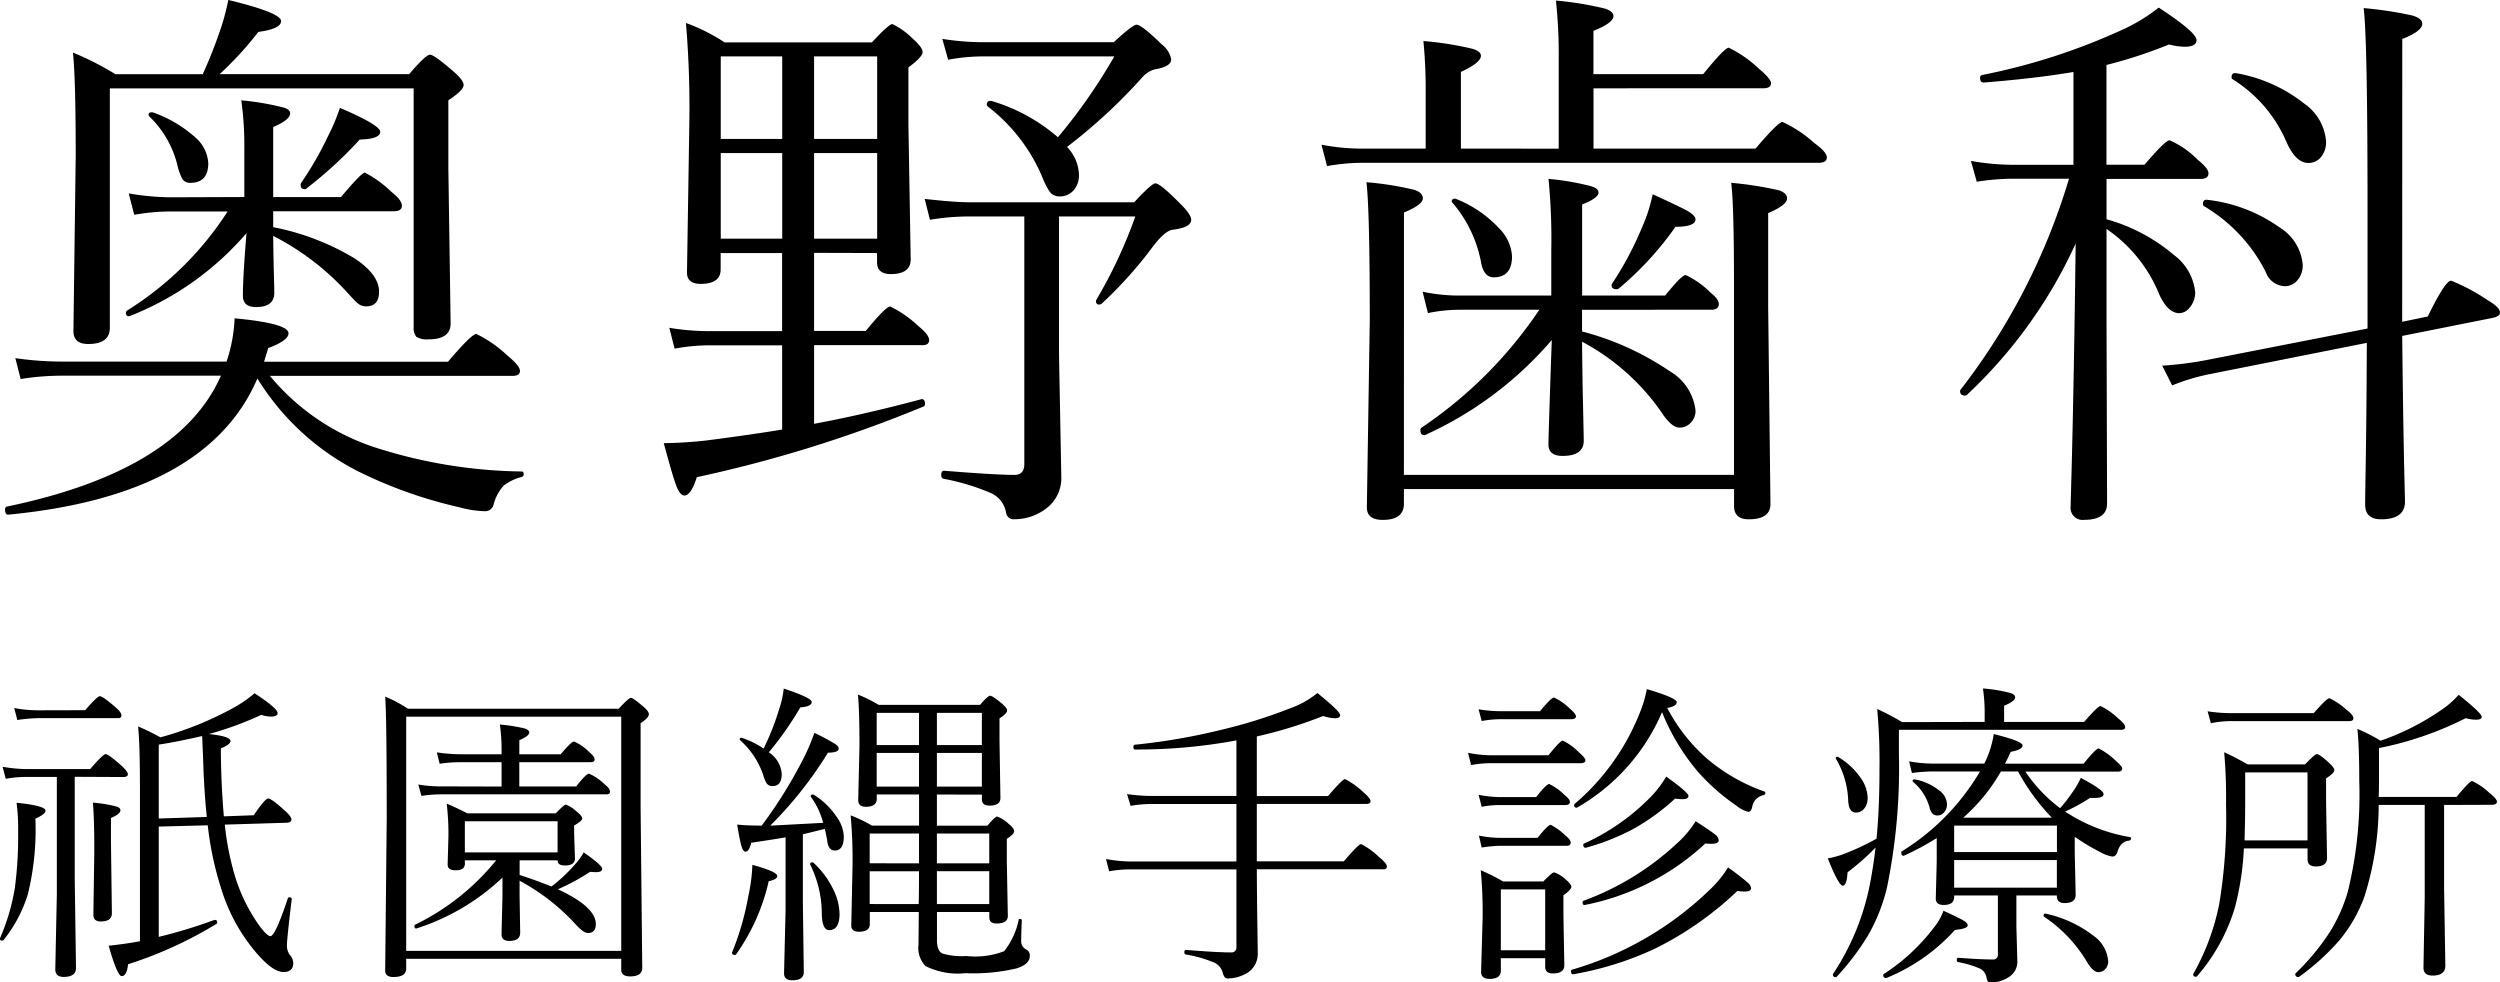
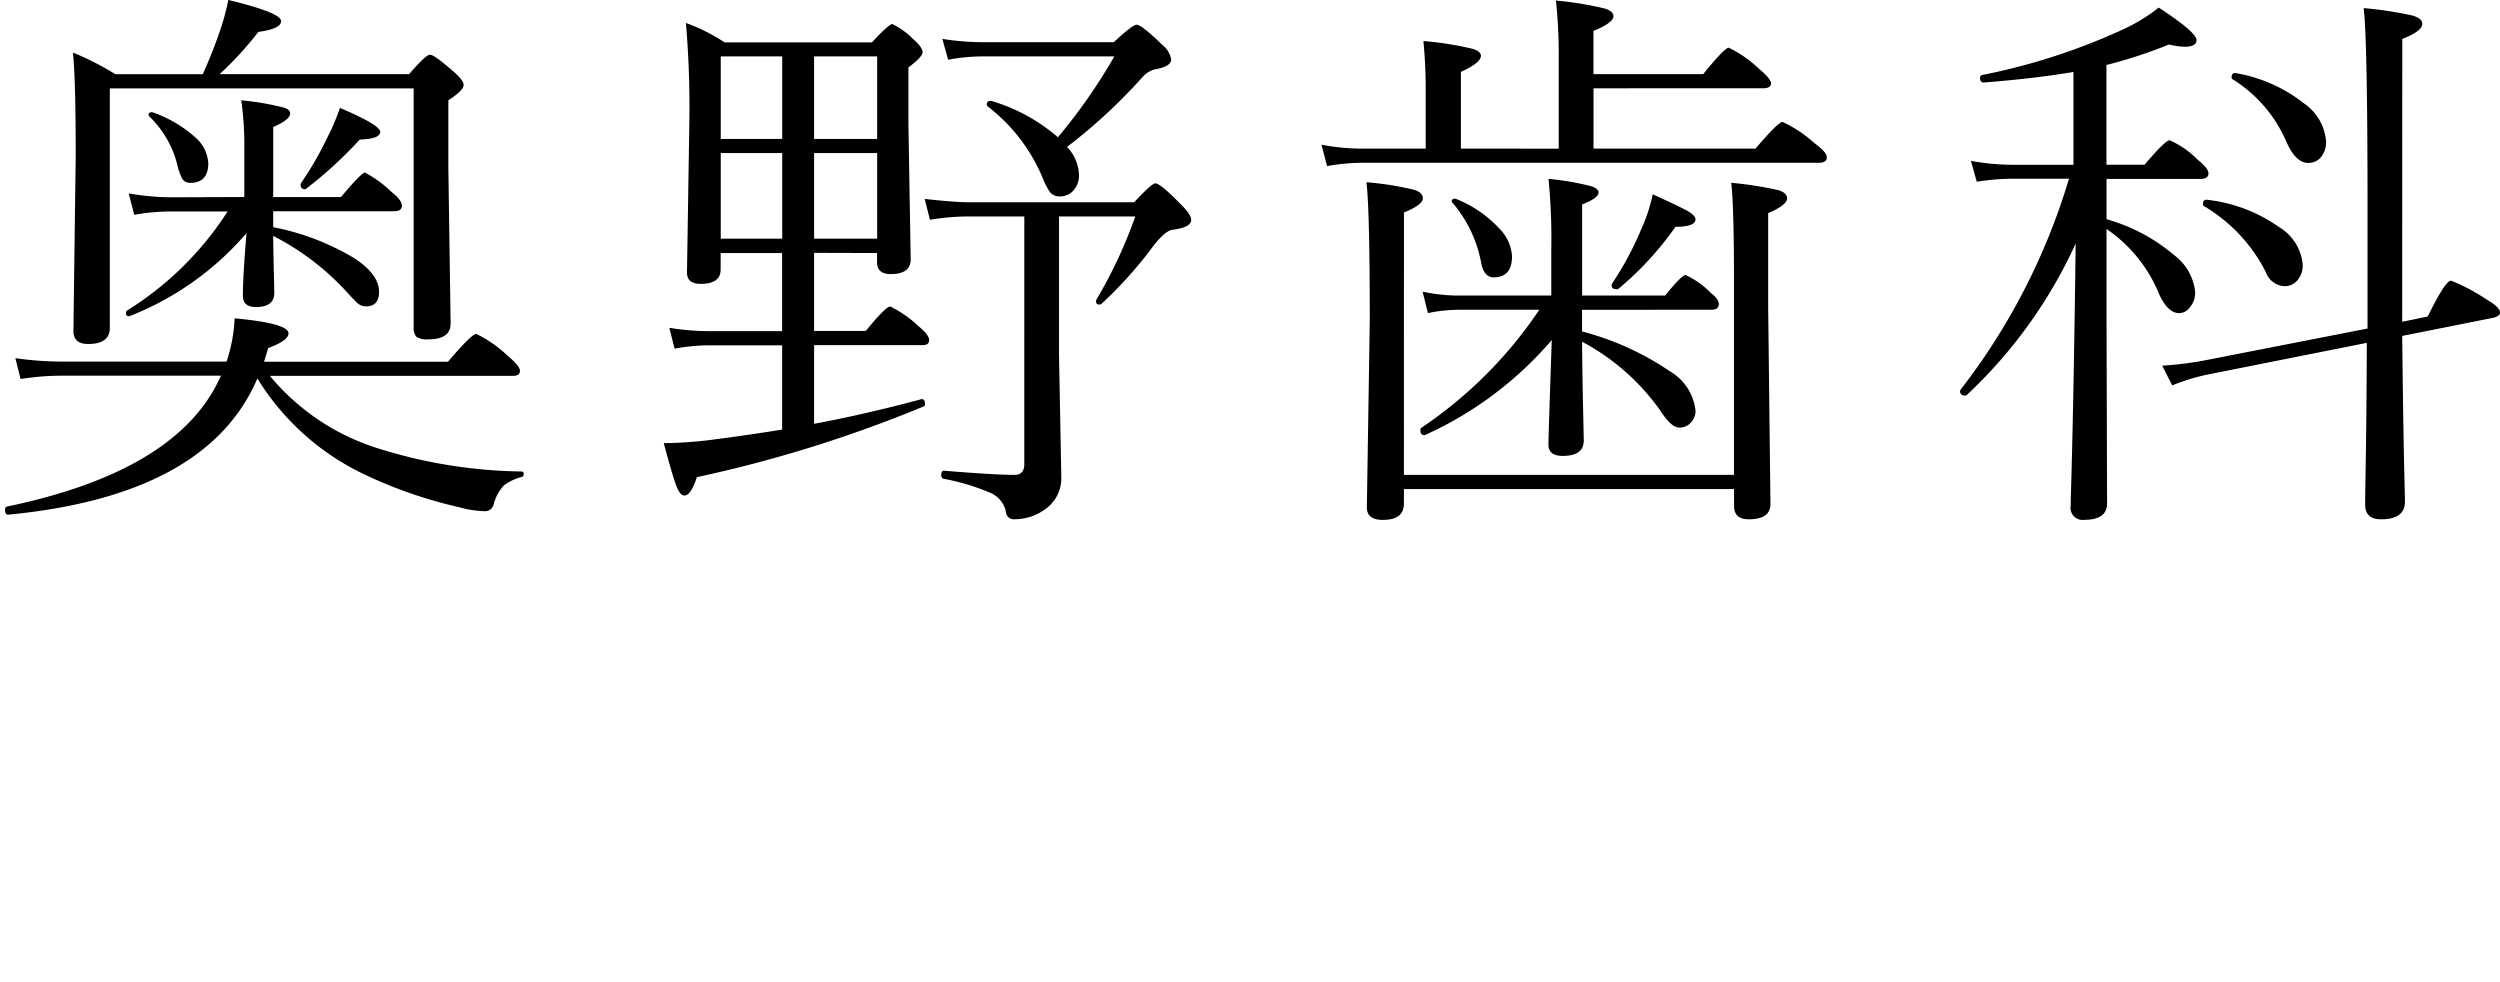
<svg xmlns="http://www.w3.org/2000/svg" width="109.825" height="43.16" viewBox="0 0 109.825 43.16">
  <g id="logo" transform="translate(-1.226 -4.016)">
-     <path id="Path_25604" data-name="Path 25604" d="M-47.8-.827a22.242,22.242,0,0,0,2.447-.745h.021q.1,0,.1.116a.055.055,0,0,1-.027.055A17.95,17.95,0,0,1-49.148.376q-.055.52-.28.52Q-49.619.9-50-.437q.882-.1,1.374-.2v-6.59q0-2.105-.082-2.844a9.118,9.118,0,0,1,.978.479A14.563,14.563,0,0,0-44.5-10.9a5.459,5.459,0,0,0,.909-.629q1.012.663,1.012.868,0,.157-.294.157a1.487,1.487,0,0,1-.424-.075,14.687,14.687,0,0,1-2.3.841q.95.1.95.308,0,.15-.424.321,0,1.422.13,2.987l1.313-.048q.5-.738.636-.738t.7.506q.321.287.321.417t-.2.144l-2.728.082a12.4,12.4,0,0,0,.362,1.962,7.578,7.578,0,0,0,1.162,2.488q.342.451.479.451.212,0,.766-1.661a.07.07,0,0,1,.068-.048.129.129,0,0,1,.041.007.072.072,0,0,1,.062.082q-.212,1.75-.212,2.051a.7.7,0,0,0,.123.383.584.584,0,0,1,.157.362q0,.4-.431.4-.465,0-1.189-.841A7.879,7.879,0,0,1-45.073-3a14.007,14.007,0,0,1-.574-2.728l-2.153.055Zm0-5.2,2.112-.068q-.123-1.148-.164-2.577-.014-.328-.041-.978-1.162.267-1.907.376Zm-3.691-1.832v4.491l.055,3.91q0,.39-.547.39-.362,0-.362-.335l.068-3.3V-7.854H-53.6a5.224,5.224,0,0,0-.923.082l-.137-.526a6.877,6.877,0,0,0,1.046.1h2.8q.567-.656.677-.656.13,0,.7.506.28.26.28.376t-.185.123Zm.458-2.926q.533-.615.643-.615.13,0,.684.479.267.226.267.362t-.178.123h-3.459a6.9,6.9,0,0,0-.937.082l-.137-.526a5.769,5.769,0,0,0,1.073.1ZM-49.9-6.05v1.019l.041,3.165q0,.362-.492.362-.321,0-.321-.294l.041-2.8q0-1.415-.062-2.126a5.96,5.96,0,0,1,1.039.171q.171.055.171.164Q-49.483-6.228-49.9-6.05ZM-54.616-.69a.072.072,0,0,1-.062.027q-.1,0-.1-.089a.028.028,0,0,1,.007-.021,9.265,9.265,0,0,0,.649-2.2,17.23,17.23,0,0,0,.144-2.488,8.809,8.809,0,0,0-.068-1.258q1.271.13,1.271.349,0,.15-.444.349a11.985,11.985,0,0,1-.328,3.309A6.062,6.062,0,0,1-54.616-.69Zm22.669-3.5v.643q.677.219,1.4.506a6.819,6.819,0,0,0,.991-.923,2.9,2.9,0,0,0,.424-.574q.813.567.813.718t-.287.15q-.082,0-.246-.014a9.305,9.305,0,0,1-1.415.766q1.668.772,1.668,1.531,0,.39-.349.39-.191,0-.533-.376a9.29,9.29,0,0,0-2.468-1.921v.67l.027,1.613q0,.362-.485.362-.335,0-.335-.294l.041-1.668v-.82A9.864,9.864,0,0,1-36.466-1.2a.052.052,0,0,1-.021.007q-.082,0-.082-.109a.067.067,0,0,1,.034-.062A10.424,10.424,0,0,0-32.979-4.19h-1.374v.1a.308.308,0,0,1-.1.273.658.658,0,0,1-.335.062q-.321,0-.321-.253l.034-1.2a11.312,11.312,0,0,0-.075-1.47q.3.116.909.424h3.883q.362-.383.444-.383a1.391,1.391,0,0,1,.465.3q.253.2.253.308t-.355.308v.362l.034,1.087q0,.308-.437.308-.321,0-.321-.212V-4.19Zm1.668-.349V-5.906h-4.074v1.367ZM-32.74-7.431V-8.5h-1.853a6.087,6.087,0,0,0-.868.068l-.123-.5a7.375,7.375,0,0,0,.991.082h1.853v-.123a7.971,7.971,0,0,0-.075-1.183,7.374,7.374,0,0,1,1.107.178q.185.068.185.171,0,.15-.437.342v.615h1.818q.472-.561.581-.561a2.083,2.083,0,0,1,.656.451q.253.212.253.335t-.185.123h-3.124v1.066h2.5q.437-.561.561-.561a2.251,2.251,0,0,1,.684.465q.239.185.239.321t-.185.123H-35.42a5.73,5.73,0,0,0-.841.068l-.137-.5a5.7,5.7,0,0,0,.978.082ZM-36.93.137V.567q0,.369-.561.369-.362,0-.362-.28l.068-6.692q0-4.45-.068-5.346a5.786,5.786,0,0,1,1,.533h9.256q.444-.479.54-.479t.561.4q.226.191.226.321,0,.157-.362.39v3.726L-26.56.533q0,.376-.533.376-.39,0-.39-.294V.137Zm9.447-.349V-10.5H-36.93V-.212Zm6.167-5.5a20.032,20.032,0,0,0,1.729-2.741A8.829,8.829,0,0,0-19-9.789a9.623,9.623,0,0,1,.9.479q.171.109.171.212,0,.178-.472.178a17.2,17.2,0,0,1-2.536,3.206q.041,0,2.324-.123a3.357,3.357,0,0,0-.54-1.142.061.061,0,0,1-.007-.027q0-.075.1-.075a.061.061,0,0,1,.027.007,3.209,3.209,0,0,1,1,.957,1.605,1.605,0,0,1,.328.868q0,.629-.4.629-.294,0-.335-.479-.068-.349-.1-.472l-.964.239v3.008l.041,3.042q0,.362-.506.362-.362,0-.362-.308l.068-2.789V-5.2q-.369.068-1.511.239-.089.39-.253.39-.109,0-.185-.28-.068-.239-.178-.909.431.041.841.041Zm7.7-1.367v1.367H-11.4q.342-.4.431-.4a1.432,1.432,0,0,1,.52.335q.226.178.226.308t-.321.335v1.012L-10.5-1.75q0,.335-.492.335-.321,0-.321-.267v-.239h-2.3V-.684q0,.472.239.588A3.086,3.086,0,0,0-12.32.014,3.523,3.523,0,0,0-10.659-.2a3.3,3.3,0,0,0,.636-1.374.048.048,0,0,1,.055-.041q.082,0,.082.068-.027.622-.027.9a.393.393,0,0,0,.226.376.288.288,0,0,1,.15.294q0,.349-.574.533a8.266,8.266,0,0,1-2.256.212A3.168,3.168,0,0,1-14.111.458a1.122,1.122,0,0,1-.314-.916l.014-1.463h-2.153v.533q0,.335-.479.335-.335,0-.335-.28l.055-2.577a21.816,21.816,0,0,0-.082-2.256,6.5,6.5,0,0,1,.937.451H-14.4V-7.082h-1.859v.191q0,.349-.479.349-.335,0-.335-.294l.055-2.365q0-1.593-.068-2.27a5.827,5.827,0,0,1,.909.451h4.457q.342-.4.444-.4t.506.335q.239.205.239.308,0,.144-.335.349v.978l.041,2.522q0,.335-.479.335-.335,0-.335-.28v-.205Zm0-.349h1.976V-8.907h-1.976Zm-.786,0V-8.907h-1.859v1.477Zm.786-1.825h1.976v-1.415h-1.976Zm-.786,0v-1.415h-1.859v1.415Zm.786,6.986h2.3V-3.712h-2.3Zm-.8,0q.014-.479.014-1.442h-2.167V-2.27Zm.8-1.791h2.3V-5.366h-2.3Zm-.786,0V-5.366h-2.167v1.306ZM-21.227-9.1a11.1,11.1,0,0,0,.67-1.7,4.126,4.126,0,0,0,.212-.937q1.23.41,1.23.588,0,.205-.5.239A14.183,14.183,0,0,1-21-8.935a1.233,1.233,0,0,1,.567.95q0,.533-.4.533a.3.3,0,0,1-.26-.116,1.31,1.31,0,0,1-.144-.342,3.574,3.574,0,0,0-1.019-1.552A.059.059,0,0,1-22.28-9.5a.066.066,0,0,1,.075-.075.061.061,0,0,1,.027.007A3.912,3.912,0,0,1-21.227-9.1Zm2.044,5.093v-.027q0-.068.1-.068a.066.066,0,0,1,.048.021,3.9,3.9,0,0,1,.882,1.2,2.5,2.5,0,0,1,.26,1.046q0,.711-.458.711-.3,0-.321-.7A4.9,4.9,0,0,0-19.183-4.006ZM-22.43-.068a.073.073,0,0,1-.068.034q-.116,0-.116-.089V-.144A12.134,12.134,0,0,0-21.9-2.618a7.544,7.544,0,0,0,.178-1.374q1.094.3,1.094.492,0,.15-.376.226A8.968,8.968,0,0,1-22.43-.068ZM.438-9.632v2.618H3.568q.636-.745.745-.745A3.477,3.477,0,0,1,5.1-7.2q.335.287.335.41t-.185.123H.438v2.522H4.259q.649-.759.759-.759a3.212,3.212,0,0,1,.779.561q.355.287.355.424t-.185.123H.438Q.444-2.475.465-1.176q.014.93.014,1.087A.98.98,0,0,1-.1.82,1.678,1.678,0,0,1-.854,1Q-1,1-1.066.725A.68.68,0,0,0-1.49.28a5.6,5.6,0,0,0-1.2-.335q-.055-.014-.055-.1,0-.1.068-.1Q-1.3-.144-.7-.144A.215.215,0,0,0-.458-.39v-3.4H-5.093a5.063,5.063,0,0,0-.957.082l-.137-.54a5.926,5.926,0,0,0,1.094.109H-.458V-6.665H-4.129a5.47,5.47,0,0,0-.978.082L-5.264-7.1a7.734,7.734,0,0,0,1.135.082H-.458v-2.44a23.849,23.849,0,0,1-4.457.4q-.068,0-.068-.109,0-.089.055-.1a27.549,27.549,0,0,0,3.89-.677,22.151,22.151,0,0,0,2.974-.937A4.036,4.036,0,0,0,3.1-11.539q1,.807,1,.971,0,.137-.239.137a1.729,1.729,0,0,1-.506-.1A19.615,19.615,0,0,1,.438-9.632ZM13.106.109H11.158V.656q0,.362-.492.362-.376,0-.376-.308l.068-2.379a20.386,20.386,0,0,0-.082-2.085,8.427,8.427,0,0,1,.978.492h1.771q.39-.4.472-.4a1.444,1.444,0,0,1,.52.321q.239.205.239.308,0,.137-.349.376v.841L13.947.417q0,.362-.506.362-.335,0-.335-.294Zm0-.349V-2.912H11.158V-.239ZM18.24-10.7a8.83,8.83,0,0,1-3.726,4.19.112.112,0,0,1-.027.007q-.109,0-.109-.116a.066.066,0,0,1,.021-.048,10.151,10.151,0,0,0,2.864-4.006,5.208,5.208,0,0,0,.308-1.039q1.313.39,1.313.574t-.417.253a7.7,7.7,0,0,0,1.764,2.242,8.049,8.049,0,0,0,2.5,1.429.059.059,0,0,1,.048.062q0,.075-.089.1a.624.624,0,0,0-.479.465q-.048.267-.178.267a1.268,1.268,0,0,1-.52-.267,9.142,9.142,0,0,1-1.688-1.483A9.469,9.469,0,0,1,18.24-10.7Zm-7.923.39-.137-.513a6.021,6.021,0,0,0,1,.082h1.7q.492-.6.615-.6a2.509,2.509,0,0,1,.684.479q.28.239.28.349t-.178.123h-3.1A4.7,4.7,0,0,0,10.317-10.309ZM9.852-8.374l-.137-.54a5.082,5.082,0,0,0,1,.109h2.536q.513-.643.629-.643a2.5,2.5,0,0,1,.7.506q.294.253.294.362t-.185.123H10.72A4.558,4.558,0,0,0,9.852-8.374Zm.465,1.832-.137-.526a5.243,5.243,0,0,0,.923.1h1.606q.451-.574.574-.574a2.412,2.412,0,0,1,.67.479q.239.185.239.308t-.178.137H11.1A4.155,4.155,0,0,0,10.317-6.542Zm0,1.791-.123-.526a4.884,4.884,0,0,0,.9.1h1.675q.465-.574.574-.574a2.532,2.532,0,0,1,.643.465q.239.185.239.321t-.178.137H11.089A6.057,6.057,0,0,0,10.317-4.751Zm4.532,2.522q-.1.014-.1-.116a.063.063,0,0,1,.041-.068,12.143,12.143,0,0,0,4.1-2.516,4.558,4.558,0,0,0,.827-.978q.69.444.868.595a.351.351,0,0,1,.144.239q0,.157-.321.157-.1,0-.267-.014A10.81,10.81,0,0,1,14.849-2.229ZM14.35.813q-.109.021-.109-.13a.063.063,0,0,1,.041-.068A14.552,14.552,0,0,0,20.338-2.9a4.745,4.745,0,0,0,.8-.978,10.846,10.846,0,0,1,.868.67.372.372,0,0,1,.144.246q0,.144-.287.144a2.31,2.31,0,0,1-.314-.027A14.64,14.64,0,0,1,17.98-.335,14.069,14.069,0,0,1,14.35.813ZM14.9-4.744h-.021q-.1,0-.1-.123a.058.058,0,0,1,.041-.062,9.665,9.665,0,0,0,2.96-2.085,4.887,4.887,0,0,0,.643-.854q.978.7.978.848t-.28.144a2.168,2.168,0,0,1-.308-.027A9.506,9.506,0,0,1,16.92-5.537,10.18,10.18,0,0,1,14.9-4.744Zm17.31-3.35h-2.03a7,7,0,0,0-.964.068l-.123-.513a5.847,5.847,0,0,0,1.087.1h2.215l.055-.109a4.332,4.332,0,0,0,.362-1.189q1.265.314,1.265.5t-.52.28q-.191.417-.253.52H36.76q.547-.67.656-.67a3.053,3.053,0,0,1,.759.547q.28.246.28.335,0,.137-.185.137H34.2A6.639,6.639,0,0,0,35.727-6.48a6.733,6.733,0,0,0,.526-.677,3.577,3.577,0,0,0,.383-.656q1,.533,1,.711t-.417.171H37.04a8.073,8.073,0,0,1-1.094.6l.342.212a7.418,7.418,0,0,0,2.509.909.05.05,0,0,1,.048.055.1.1,0,0,1-.089.1q-.376.034-.513.5-.062.2-.226.2a1.591,1.591,0,0,1-.506-.185,9.334,9.334,0,0,1-1.142-.684v.711l.041,1.839q0,.362-.492.362-.335,0-.335-.308v-.027H33.806v1.374L33.847.212a.782.782,0,0,1-.335.7,1.46,1.46,0,0,1-.841.267q-.137,0-.171-.185a.558.558,0,0,0-.273-.417A4.286,4.286,0,0,0,31.243.28q-.055-.014-.055-.089,0-.1.068-.1.978.075,1.511.075a.2.2,0,0,0,.226-.226V-2.646H31.072v.068q0,.349-.458.349-.349,0-.349-.28l.041-1.627V-5.168a11.449,11.449,0,0,1-1.436.772.052.052,0,0,1-.021.007q-.1,0-.1-.15a.049.049,0,0,1,.027-.048A10.172,10.172,0,0,0,32.207-8.094Zm.916,0a7.917,7.917,0,0,1-1.654,2.03h3.89a9.331,9.331,0,0,1-1.483-2.03Zm2.461,3.541V-5.715H31.072v1.162ZM31.072-4.2v1.21h4.512V-4.2Zm1.34-6.07v-.547a7.46,7.46,0,0,0-.075-.923,6.791,6.791,0,0,1,1.21.2q.205.068.205.191,0,.164-.485.369v.711H36.78q.608-.7.725-.7a3.056,3.056,0,0,1,.759.533q.321.26.321.39t-.2.123H28.645v1.053a26.077,26.077,0,0,1-.52,5.858,7.831,7.831,0,0,1-.848,2.14,11.115,11.115,0,0,1-1.367,1.8.074.074,0,0,1-.041.014q-.123,0-.123-.116a.061.061,0,0,1,.007-.027,10.89,10.89,0,0,0,1.613-3.917q.157-.8.253-1.634a10.292,10.292,0,0,1-1.23,1.087q-.034.588-.212.588t-.656-1.2a3.786,3.786,0,0,0,.629-.164,10.6,10.6,0,0,0,1.511-.7q.13-1.285.13-3.049a24.849,24.849,0,0,0-.1-2.646,9.875,9.875,0,0,1,1.094.574ZM29.274-7.629a.055.055,0,0,1-.027-.041.066.066,0,0,1,.075-.075h.021a2.39,2.39,0,0,1,1.053.472.8.8,0,0,1,.362.608.538.538,0,0,1-.137.376.363.363,0,0,1-.28.13q-.26,0-.342-.321A2.218,2.218,0,0,0,29.274-7.629Zm5.756,5.92A.062.062,0,0,1,35-1.764q0-.1.1-.082a5.251,5.251,0,0,1,2.085.964A1.513,1.513,0,0,1,37.84.246.481.481,0,0,1,37.7.6a.4.4,0,0,1-.294.123q-.219,0-.479-.417A6.254,6.254,0,0,0,35.03-1.709ZM25.884-8.641a.046.046,0,0,1-.014-.034q0-.062.075-.062a.076.076,0,0,1,.034.007,3.14,3.14,0,0,1,.978.909,1.559,1.559,0,0,1,.314.875.724.724,0,0,1-.164.5.449.449,0,0,1-.355.157q-.314,0-.335-.54A3.857,3.857,0,0,0,25.884-8.641ZM28.1.978h-.027q-.116,0-.116-.13,0-.034.021-.041a8.661,8.661,0,0,0,2.194-2.03,2.539,2.539,0,0,0,.431-.752q.718.328.9.444.164.1.164.2,0,.144-.561.2A8.227,8.227,0,0,1,28.1.978Zm24.495-7.6v3.657l.055,3.4q0,.438-.561.438-.4,0-.4-.349l.055-3.056V-6.624H49.722a13.457,13.457,0,0,1-.629,4.033A6.434,6.434,0,0,1,47.972-.649,10.322,10.322,0,0,1,46.222.93a.061.061,0,0,1-.027.007q-.137,0-.137-.13a.046.046,0,0,1,.014-.034,10.116,10.116,0,0,0,1.545-1.88A7.145,7.145,0,0,0,48.362-2.8a17.857,17.857,0,0,0,.506-4.874q0-1.531-.082-2.29a7.456,7.456,0,0,1,1.019.52,11,11,0,0,0,2.652-1.34,3.938,3.938,0,0,0,.779-.677q1.012.807,1.012.971,0,.123-.26.123a1.791,1.791,0,0,1-.444-.068,14.694,14.694,0,0,1-3.808,1.313v1.265q0,.6-.014.882H53.14q.581-.7.684-.7a2.83,2.83,0,0,1,.772.533q.321.253.321.376t-.2.137Zm-6,1.907H43.8a12.483,12.483,0,0,1-.4,2.618A8.213,8.213,0,0,1,41.737.909a.084.084,0,0,1-.048.014q-.116,0-.116-.1A.061.061,0,0,1,41.58.793,10.254,10.254,0,0,0,42.722-2.3a23.125,23.125,0,0,0,.294-4.327,22.822,22.822,0,0,0-.082-2.311q.417.185,1.032.533h2.522q.431-.451.513-.451.123,0,.533.376.239.226.239.328,0,.13-.362.362v1.025l.041,2.468q0,.376-.492.376-.362,0-.362-.308Zm0-.349V-8.053H43.857v1.347q0,.656-.027,1.641Zm-4.245-5.147-.144-.526a6.919,6.919,0,0,0,1.08.082h3.582q.574-.656.69-.656a2.961,2.961,0,0,1,.745.506q.308.226.308.376,0,.123-.185.123H43.289A4.377,4.377,0,0,0,42.353-10.213Z" transform="translate(56 46)" />
    <path id="Path_25603" data-name="Path 25603" d="M-44.041-12.329v-2.1a14.081,14.081,0,0,0-.134-2.148,11.857,11.857,0,0,1,1.855.317q.293.085.293.256,0,.281-.745.6v3.076h2.979q.9-1.074,1.05-1.074a5.057,5.057,0,0,1,1.172.854q.452.354.452.6t-.354.244h-5.3v.7a10.965,10.965,0,0,1,3.589,1.379q1.062.708,1.062,1.453,0,.647-.574.647a.568.568,0,0,1-.378-.146q-.1-.085-.525-.549a11.362,11.362,0,0,0-3.174-2.4q.012,1.038.037,1.892.012.537.012.61,0,.623-.806.623-.574,0-.574-.5,0-.842.159-2.747a13.056,13.056,0,0,1-5.115,3.638.108.108,0,0,1-.049.012q-.134,0-.134-.146a.14.14,0,0,1,.061-.11,14.114,14.114,0,0,0,4.407-4.346h-2.478a9.194,9.194,0,0,0-1.624.146l-.244-.94a11.167,11.167,0,0,0,1.843.171Zm.574,7.971q-2.2,5.139-10.925,5.981-.159.024-.159-.22,0-.122.085-.134Q-47.2-.244-45.225-4.15l.159-.33H-52a11.653,11.653,0,0,0-1.868.146l-.232-.916A14.5,14.5,0,0,0-52-5.1h7.178a6.722,6.722,0,0,0,.354-1.9q2.368.22,2.368.659,0,.317-.891.647l-.183.6h8.081q1.038-1.221,1.245-1.221a5.554,5.554,0,0,1,1.367.952q.549.452.549.671t-.317.22H-42.917a10.051,10.051,0,0,0,4.8,3.2,21.818,21.818,0,0,0,6.25,1q.1,0,.1.11t-.1.134a2.154,2.154,0,0,0-.781.378,1.946,1.946,0,0,0-.439.818.381.381,0,0,1-.4.305,4.538,4.538,0,0,1-1.1-.171A19.813,19.813,0,0,1-39.048-.281,11.1,11.1,0,0,1-43.467-4.358Zm-2.4-13.367a21.133,21.133,0,0,0,.842-2.161,10.427,10.427,0,0,0,.281-1.1q2.319.562,2.319.928,0,.342-1,.476a14.768,14.768,0,0,1-1.7,1.855H-36.8q.732-.854.916-.854t1.025.732q.452.391.452.6,0,.232-.671.671V-13.6l.1,6.824q0,.7-.977.7a.88.88,0,0,1-.525-.11.617.617,0,0,1-.122-.439V-17.1H-49.949V-6.58q0,.708-.952.708-.647,0-.647-.574l.1-7.7q0-3.406-.122-4.529a12.964,12.964,0,0,1,1.868.952Zm-2.344,1.855a.106.106,0,0,1-.037-.073q0-.11.146-.11a.136.136,0,0,1,.061.012,5.538,5.538,0,0,1,1.855,1.1,1.618,1.618,0,0,1,.562,1.123q0,.867-.793.867a.4.4,0,0,1-.354-.183,2.658,2.658,0,0,1-.22-.635A4.417,4.417,0,0,0-48.215-15.869Zm6.9,3.174a.131.131,0,0,1-.073.024q-.183,0-.183-.2a.136.136,0,0,1,.012-.061A14.773,14.773,0,0,0-40.366-15a8.87,8.87,0,0,0,.525-1.245q1.77.757,1.77,1.05,0,.317-.9.342A18.067,18.067,0,0,1-41.318-12.7Zm22.3,2.82v3.43h2.271q.879-1.074,1.074-1.074a5.039,5.039,0,0,1,1.257.879q.452.366.452.6t-.33.22h-4.724v3.455q2.161-.4,4.688-1.074a.094.094,0,0,1,.037-.012q.146,0,.146.208a.113.113,0,0,1-.073.122,57.914,57.914,0,0,1-9.949,3.1q-.256.806-.549.806-.183,0-.342-.4t-.562-1.9a18.339,18.339,0,0,0,1.9-.122q1.9-.244,3.3-.476v-3.7h-3.076a8.56,8.56,0,0,0-1.648.146l-.232-.916a10.593,10.593,0,0,0,1.855.146h3.1v-3.43h-2.7v.72q0,.635-.879.635-.6,0-.6-.5l.1-6.384a43.994,43.994,0,0,0-.146-4.578,8.071,8.071,0,0,1,1.7.854h6.47q.745-.806.9-.806a3.337,3.337,0,0,1,.9.647q.427.378.427.586t-.623.671v2.5l.1,5.933q0,.647-.879.647-.6,0-.6-.525v-.4Zm0-.623h2.771v-3.76h-2.771Zm0-4.382h2.771v-3.625h-2.771Zm-4.1,4.382h2.7v-3.76h-2.7Zm0-4.382h2.7v-3.625h-2.7ZM-8.3-14.954a24.417,24.417,0,0,0,2.478-3.552h-5.676a8.42,8.42,0,0,0-1.624.146l-.256-.916a11.44,11.44,0,0,0,1.88.146h5.652q.83-.769,1-.769.22,0,1.123.879a1.059,1.059,0,0,1,.4.647q0,.317-.732.439a1.1,1.1,0,0,0-.5.305,23.987,23.987,0,0,1-3.345,3.1,1.848,1.848,0,0,1,.525,1.221.983.983,0,0,1-.256.708.788.788,0,0,1-.6.244.522.522,0,0,1-.427-.2,3.18,3.18,0,0,1-.317-.623A7.674,7.674,0,0,0-11.4-16.321a.131.131,0,0,1-.024-.073q0-.159.171-.159a.2.2,0,0,1,.061.012A7.821,7.821,0,0,1-8.3-14.954Zm.049,3.479v6.1l.1,5.347a1.657,1.657,0,0,1-.659,1.379,2.3,2.3,0,0,1-1.416.476.333.333,0,0,1-.354-.305,1.149,1.149,0,0,0-.684-.854A9.722,9.722,0,0,0-13.325.049q-.1-.024-.1-.171,0-.183.122-.183,2.258.183,3.1.183.427,0,.427-.476V-11.475H-12.2a10.313,10.313,0,0,0-1.721.146l-.232-.916q1.318.146,1.929.146h7.275q.769-.83.928-.83.22,0,1.1.9.476.464.476.7,0,.342-.83.439-.33.061-.83.708A18.279,18.279,0,0,1-6.379-7.642a.162.162,0,0,1-.1.037.129.129,0,0,1-.146-.146.136.136,0,0,1,.012-.061A20.819,20.819,0,0,0-4.9-11.475Zm22.976,4.1v.952A12.443,12.443,0,0,1,18.6-4.663a2.282,2.282,0,0,1,1.111,1.721.746.746,0,0,1-.244.562A.655.655,0,0,1,19-2.2q-.354,0-.818-.72a9.9,9.9,0,0,0-3.455-3.052q.012,1.624.049,3.137.024,1.111.024,1.208,0,.671-.928.671-.623,0-.623-.5,0-.378.146-4.59A16.024,16.024,0,0,1,7.844-1.88a.108.108,0,0,1-.049.012q-.171,0-.171-.22a.132.132,0,0,1,.037-.1,18.963,18.963,0,0,0,5.188-5.188H9.272a6.925,6.925,0,0,0-1.318.146l-.232-.94A7.74,7.74,0,0,0,9.248-8h4.126v-2a26.979,26.979,0,0,0-.122-3.125,11.417,11.417,0,0,1,1.855.317q.342.1.342.281,0,.244-.72.525v4h3.65q.72-.9.9-.9a3.9,3.9,0,0,1,1.1.781q.354.281.354.488,0,.256-.33.256ZM6.9-.122h14.5v-8.4q0-3.479-.122-4.431a15.582,15.582,0,0,1,2.1.33q.354.122.354.354,0,.293-.83.647v4.15l.1,8.63q0,.671-.952.671-.647,0-.647-.586V.5H6.9v.647q0,.708-.928.708-.7,0-.7-.549L5.4-6.9q0-4.846-.146-6.079a13.9,13.9,0,0,1,2.087.33q.391.122.391.378,0,.281-.83.623Zm6.8-14.331v-3.906a22.315,22.315,0,0,0-.122-2.6,14.345,14.345,0,0,1,2.161.354q.366.122.366.33,0,.293-.879.647v1.9h4.822q.94-1.16,1.123-1.16a5.275,5.275,0,0,1,1.331.928q.525.439.525.635,0,.22-.354.22H15.229v2.649h7.117q1-1.172,1.184-1.172a5.542,5.542,0,0,1,1.4.928q.549.4.549.623,0,.244-.354.244H5.159a8.863,8.863,0,0,0-1.636.146l-.244-.94a9.348,9.348,0,0,0,1.855.171H7.856v-2.454a21.768,21.768,0,0,0-.1-2.271,14.2,14.2,0,0,1,2.161.342q.366.11.366.305,0,.305-.879.708v3.369ZM9.028-12.085A.07.07,0,0,1,9-12.134q0-.122.146-.122a.108.108,0,0,1,.049.012,5.214,5.214,0,0,1,1.88,1.282,1.911,1.911,0,0,1,.574,1.233q0,.928-.806.928-.427,0-.549-.635A5.622,5.622,0,0,0,9.028-12.085Zm7.3,3.784a.15.15,0,0,1-.085.024q-.22,0-.22-.183a.108.108,0,0,1,.012-.049,14.341,14.341,0,0,0,1.306-2.441,7.162,7.162,0,0,0,.488-1.5q1.282.586,1.55.745.33.2.33.354,0,.33-.879.33A13.935,13.935,0,0,1,16.328-8.3Zm21.438-4.822v1.77a7.818,7.818,0,0,1,2.966,1.575,2.313,2.313,0,0,1,.928,1.624,1.006,1.006,0,0,1-.244.684.593.593,0,0,1-.452.244q-.5,0-.879-.818a6.371,6.371,0,0,0-2.319-2.881V-6.9l.024,8.032q0,.72-1,.72a.529.529,0,0,1-.6-.6q0-.146.037-1.428.11-4.15.183-10.107a21.069,21.069,0,0,1-4.785,6.653.1.1,0,0,1-.073.024q-.22,0-.22-.2a.119.119,0,0,1,.024-.061,28.415,28.415,0,0,0,4.761-9.265H33.591A10.2,10.2,0,0,0,32.065-13l-.256-.916a10.563,10.563,0,0,0,1.782.171h2.722v-4.077q-1.648.281-3.943.464-.159,0-.159-.208a.113.113,0,0,1,.085-.122,27.563,27.563,0,0,0,6.323-2.063,7.736,7.736,0,0,0,1.44-.9q1.66,1.086,1.66,1.428,0,.293-.525.293a3.107,3.107,0,0,1-.684-.1,20.52,20.52,0,0,1-2.747.9v4.382h1.672q.916-1.074,1.1-1.074a3.889,3.889,0,0,1,1.233.854q.476.378.476.6,0,.244-.354.244ZM50.754-6.848l1.123-.232q.769-1.575,1.025-1.575a8.459,8.459,0,0,1,1.6.854q.549.317.549.549,0,.159-.317.232l-3.979.793q.037,3.516.085,5.7.037,1.55.037,1.575,0,.781-1.05.781-.7,0-.7-.647,0-.208.012-1.025.049-2.588.061-6.079L42.2-4.529a8.915,8.915,0,0,0-1.55.476l-.439-.867a15.581,15.581,0,0,0,1.868-.232l7.153-1.4v-5.176q0-7.581-.171-8.9a16.535,16.535,0,0,1,2.161.33q.415.134.415.354,0,.33-.879.671ZM43.308-17.5a.087.087,0,0,1-.049-.085q0-.22.208-.183a6.624,6.624,0,0,1,2.979,1.331,2.229,2.229,0,0,1,.964,1.66,1.03,1.03,0,0,1-.244.72.712.712,0,0,1-.537.232q-.562,0-.977-.964A6.034,6.034,0,0,0,43.308-17.5Zm-1.257,5.579a.116.116,0,0,1-.049-.1q0-.22.208-.183A6.785,6.785,0,0,1,45.359-11a2.138,2.138,0,0,1,1.025,1.636,1,1,0,0,1-.256.72.725.725,0,0,1-.549.232.921.921,0,0,1-.818-.623A7.063,7.063,0,0,0,42.051-11.926Z" transform="translate(56 25)" />
  </g>
</svg>